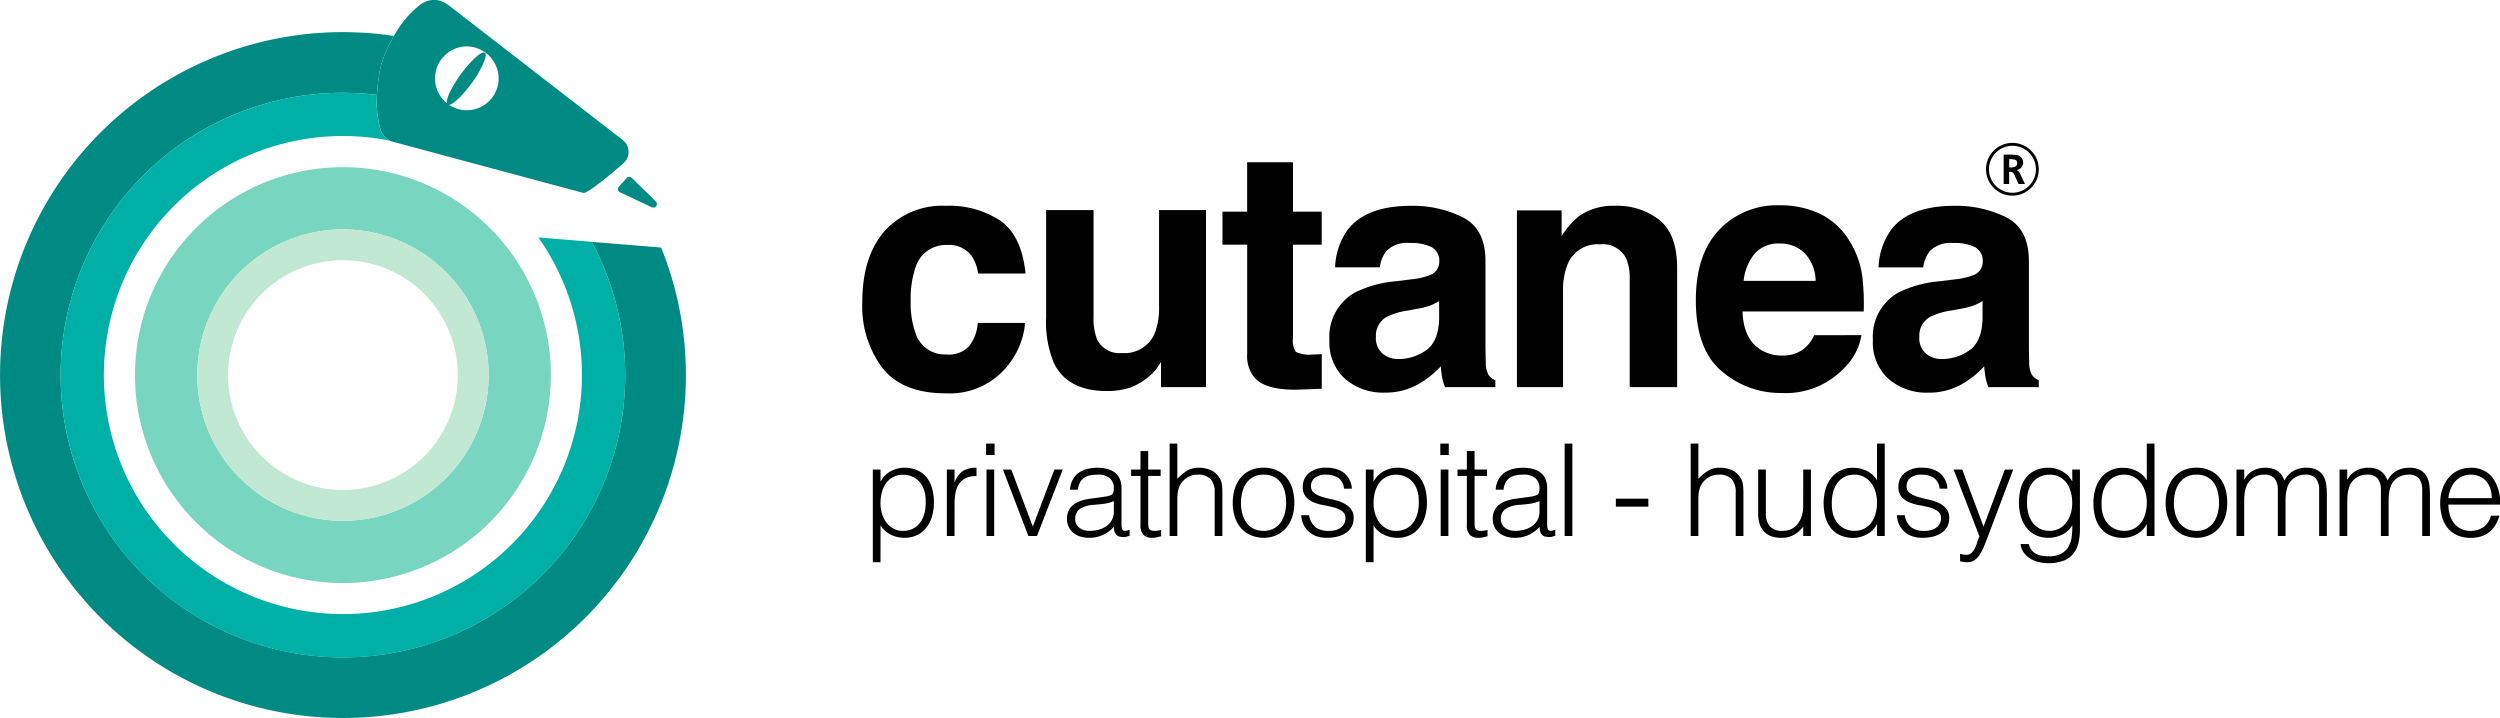
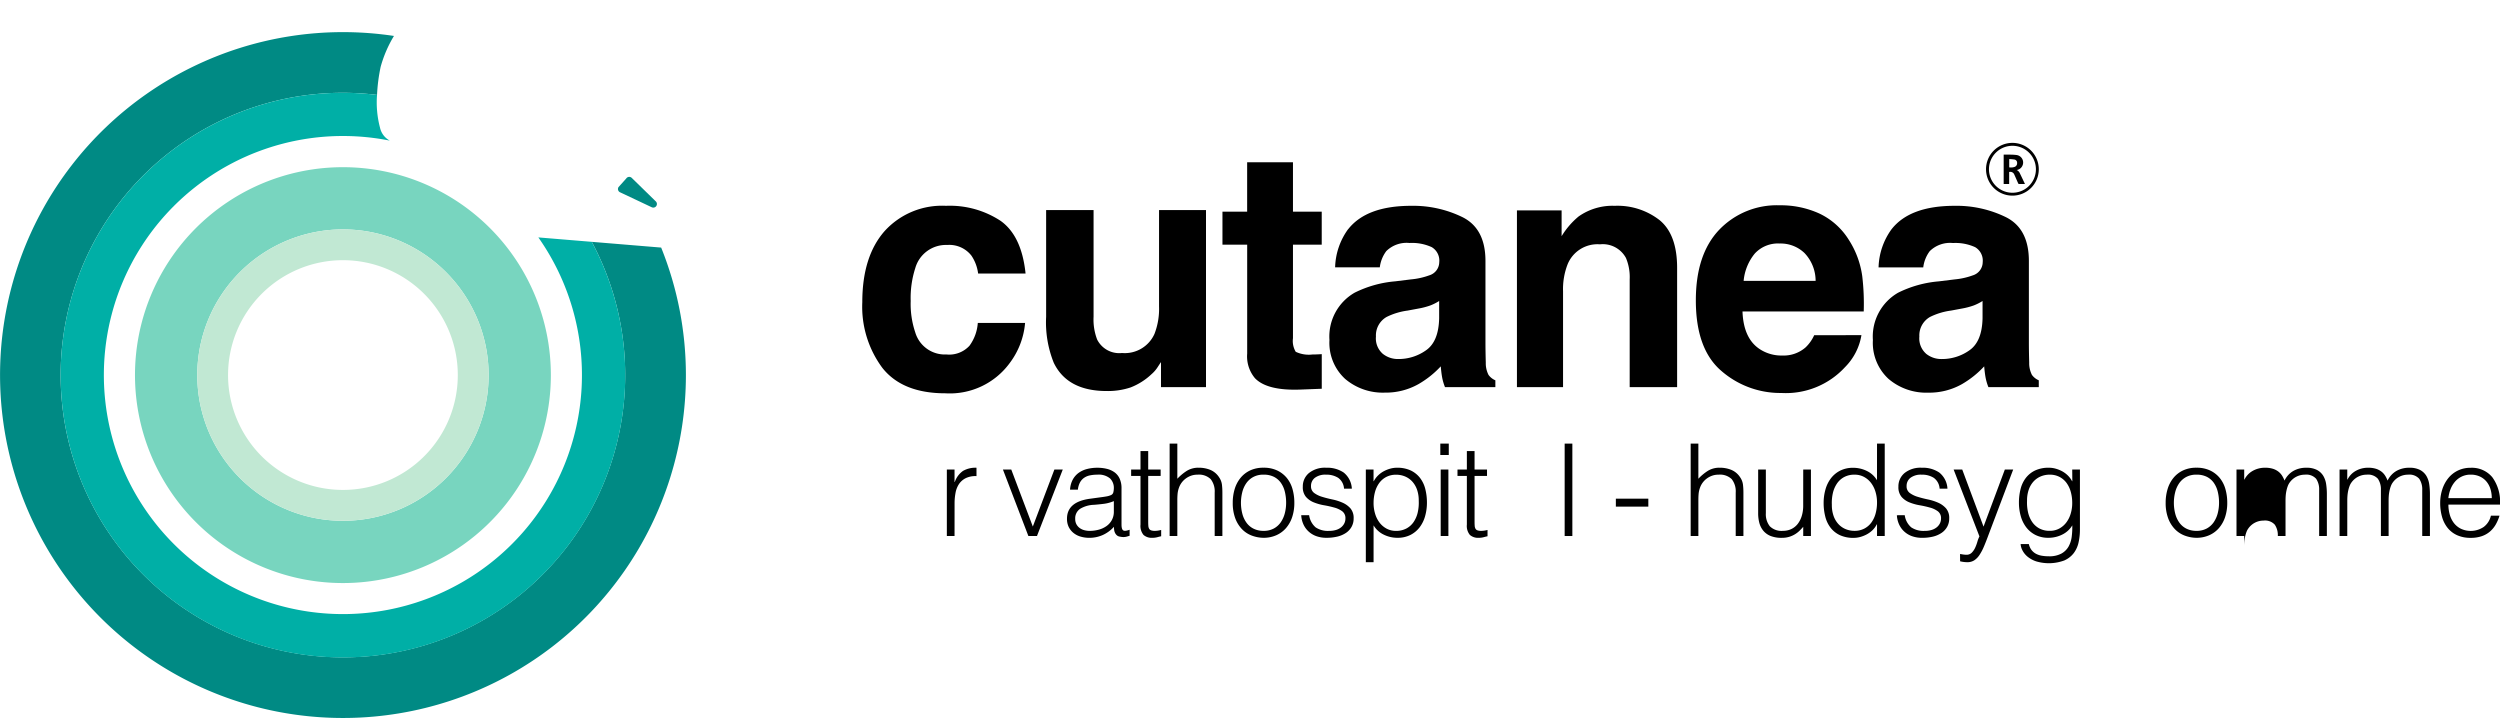
<svg xmlns="http://www.w3.org/2000/svg" id="Group_29" data-name="Group 29" width="298.17" height="85.639" viewBox="0 0 298.17 85.639">
  <defs>
    <clipPath id="clip-path">
      <rect id="Rectangle_17" data-name="Rectangle 17" width="298.17" height="85.639" transform="translate(0 0)" fill="none" />
    </clipPath>
  </defs>
  <g id="Group_28" data-name="Group 28" clip-path="url(#clip-path)">
    <path id="Path_88" data-name="Path 88" d="M40.9,19.94A24.8,24.8,0,1,0,65.7,44.737,24.8,24.8,0,0,0,40.9,19.94m0,42.172A17.375,17.375,0,1,1,58.278,44.737,17.374,17.374,0,0,1,40.9,62.112" fill="#78d5bf" />
    <path id="Path_89" data-name="Path 89" d="M40.9,27.361A17.375,17.375,0,1,0,58.278,44.737,17.375,17.375,0,0,0,40.9,27.361m0,31.071A13.7,13.7,0,1,1,54.6,44.737,13.694,13.694,0,0,1,40.9,58.432" fill="#c1e8d3" />
    <path id="Path_90" data-name="Path 90" d="M73.94,22.928l2.2,1.038,1.584.749a.431.431,0,0,0,.493-.695l-2.867-2.8a.431.431,0,0,0-.666.077l-.15.167-.763.849a.432.432,0,0,0,.173.619" fill="#008a84" />
-     <path id="Path_91" data-name="Path 91" d="M44.971,11.32a11.744,11.744,0,0,0,.351,3.892,2.311,2.311,0,0,0,1.173,1.561,1.285,1.285,0,0,0,.158.077l3.873,1.041L65.7,21.969,69.558,23c.445.119,2.748-1.776,4.024-2.864.506-.433.856-.742.856-.742a1.8,1.8,0,0,0-.171-2.7L53.635.723A3.737,3.737,0,0,0,52.413.067,2.777,2.777,0,0,0,50.278.44a11.911,11.911,0,0,0-3.289,3.848A14.518,14.518,0,0,0,45.4,7.978a20.824,20.824,0,0,0-.429,3.342M55.055,5.584a3.794,3.794,0,0,1,3.99,2.049,3.744,3.744,0,0,1,.376,1.1,3.794,3.794,0,0,1-5.852,3.774c.52-.074,1.643-1.147,2.715-2.632a11.8,11.8,0,0,0,1.49-2.623c.177-.487.216-.84.06-.953-.2-.142-.652.119-1.216.64A13.416,13.416,0,0,0,54.929,8.9C53.86,10.38,53.2,11.78,53.287,12.3a3.816,3.816,0,0,1,1.768-6.716" fill="#008a84" />
    <path id="Path_92" data-name="Path 92" d="M70.58,28.843A33.667,33.667,0,1,1,40.9,11.067a33.928,33.928,0,0,1,4.068.253,20.833,20.833,0,0,1,.43-3.343,14.533,14.533,0,0,1,1.589-3.69A40.9,40.9,0,1,0,81.806,44.736a40.681,40.681,0,0,0-2.95-15.208Z" fill="#008a84" />
    <path id="Path_93" data-name="Path 93" d="M7.233,44.736A33.67,33.67,0,1,0,70.58,28.843l-6.372-.527A28.51,28.51,0,1,1,40.9,16.221a28.7,28.7,0,0,1,5.592.551,2.311,2.311,0,0,1-1.173-1.56,11.751,11.751,0,0,1-.351-3.893,34.136,34.136,0,0,0-4.068-.253,33.67,33.67,0,0,0-33.67,33.67" fill="#00afa6" />
    <path id="Path_94" data-name="Path 94" d="M122.317,32.627h-5.658a4.9,4.9,0,0,0-.795-2.131,3.332,3.332,0,0,0-2.887-1.279,3.8,3.8,0,0,0-3.817,2.771,11.575,11.575,0,0,0-.543,3.914,10.646,10.646,0,0,0,.543,3.74,3.685,3.685,0,0,0,3.72,2.635,3.28,3.28,0,0,0,2.752-1.046,5.213,5.213,0,0,0,.988-2.713h5.639a9.241,9.241,0,0,1-1.821,4.767,8.855,8.855,0,0,1-7.693,3.623q-5.1,0-7.5-3.022a12.234,12.234,0,0,1-2.4-7.848q0-5.445,2.654-8.469a9.245,9.245,0,0,1,7.325-3.022,11.033,11.033,0,0,1,6.5,1.783q2.529,1.783,2.994,6.3" />
    <path id="Path_95" data-name="Path 95" d="M138.469,43.189q-.078.1-.388.581a3.889,3.889,0,0,1-.736.853,7.682,7.682,0,0,1-2.509,1.588,8.532,8.532,0,0,1-2.839.426q-4.69,0-6.317-3.371a12.905,12.905,0,0,1-.91-5.484V25.051h5.658V37.782a6.667,6.667,0,0,0,.426,2.713,2.95,2.95,0,0,0,2.965,1.608,3.879,3.879,0,0,0,3.876-2.286,8.293,8.293,0,0,0,.542-3.274V25.051h5.6V46.172h-5.368Z" />
    <path id="Path_96" data-name="Path 96" d="M157.644,42.238v4.128l-2.616.1q-3.915.133-5.349-1.357a4.038,4.038,0,0,1-.93-2.926v-13H145.8V25.244h2.945V19.353h5.465v5.891h3.43v3.933h-3.43V40.34a2.521,2.521,0,0,0,.329,1.618,3.635,3.635,0,0,0,2.016.319c.167,0,.345,0,.532-.01s.371-.015.553-.029" />
    <path id="Path_97" data-name="Path 97" d="M160.794,27.337q2.19-2.79,7.518-2.79a13.359,13.359,0,0,1,6.162,1.376q2.692,1.375,2.694,5.194v9.688q0,1.008.038,2.441a3.056,3.056,0,0,0,.33,1.473,1.966,1.966,0,0,0,.813.64v.813h-6.007a6.084,6.084,0,0,1-.348-1.2c-.066-.375-.116-.8-.156-1.279A11.335,11.335,0,0,1,169.2,45.8a7.929,7.929,0,0,1-4.032,1.027,6.929,6.929,0,0,1-4.737-1.637,5.837,5.837,0,0,1-1.87-4.641,6.023,6.023,0,0,1,3-5.639,13.352,13.352,0,0,1,4.844-1.356l1.88-.232a8.594,8.594,0,0,0,2.189-.485,1.661,1.661,0,0,0,1.183-1.57,1.862,1.862,0,0,0-.9-1.792,5.631,5.631,0,0,0-2.645-.494,3.448,3.448,0,0,0-2.771.968,4.035,4.035,0,0,0-.775,1.938h-5.329a8.111,8.111,0,0,1,1.551-4.554M164.9,42.181a2.888,2.888,0,0,0,1.9.639,5.628,5.628,0,0,0,3.285-1.046q1.5-1.045,1.56-3.818V35.9a6.051,6.051,0,0,1-1.057.532,8.748,8.748,0,0,1-1.462.378l-1.241.232a8.012,8.012,0,0,0-2.5.756,2.533,2.533,0,0,0-1.279,2.345,2.428,2.428,0,0,0,.794,2.035" />
    <path id="Path_98" data-name="Path 98" d="M190.82,29.14a3.843,3.843,0,0,0-3.855,2.383,8.165,8.165,0,0,0-.543,3.217V46.172h-5.5V25.09h5.328v3.081a9.367,9.367,0,0,1,2.015-2.344,7,7,0,0,1,4.322-1.28,8.155,8.155,0,0,1,5.357,1.715q2.084,1.716,2.083,5.688V46.172h-5.658V33.326a5.885,5.885,0,0,0-.445-2.559,3.137,3.137,0,0,0-3.1-1.627" />
    <path id="Path_99" data-name="Path 99" d="M222.009,39.972a7.009,7.009,0,0,1-1.957,3.817,9.59,9.59,0,0,1-7.6,3.081,10.71,10.71,0,0,1-7.111-2.6q-3.083-2.6-3.081-8.449,0-5.483,2.78-8.409a9.508,9.508,0,0,1,7.218-2.927,11.069,11.069,0,0,1,4.748.989A8.321,8.321,0,0,1,220.5,28.6a10.652,10.652,0,0,1,1.609,4.36,28.156,28.156,0,0,1,.174,4.186H207.824q.117,3.177,2,4.456a4.7,4.7,0,0,0,2.752.8,3.963,3.963,0,0,0,2.771-.969,4.61,4.61,0,0,0,1.027-1.453ZM216.545,33.5a4.809,4.809,0,0,0-1.328-3.323,4.119,4.119,0,0,0-2.955-1.134,3.748,3.748,0,0,0-2.974,1.2A5.991,5.991,0,0,0,207.96,33.5Z" />
    <path id="Path_100" data-name="Path 100" d="M225.606,27.337q2.188-2.79,7.517-2.79a13.356,13.356,0,0,1,6.162,1.376q2.694,1.375,2.695,5.194v9.688q0,1.008.038,2.441a3.056,3.056,0,0,0,.33,1.473,1.966,1.966,0,0,0,.813.64v.813h-6.007a6.083,6.083,0,0,1-.348-1.2c-.066-.375-.116-.8-.156-1.279a11.32,11.32,0,0,1-2.635,2.112,7.926,7.926,0,0,1-4.031,1.027,6.929,6.929,0,0,1-4.737-1.637,5.837,5.837,0,0,1-1.87-4.641,6.024,6.024,0,0,1,3-5.639,13.358,13.358,0,0,1,4.845-1.356l1.88-.232a8.6,8.6,0,0,0,2.189-.485,1.66,1.66,0,0,0,1.182-1.57,1.861,1.861,0,0,0-.9-1.792,5.634,5.634,0,0,0-2.645-.494,3.448,3.448,0,0,0-2.771.968,4.035,4.035,0,0,0-.775,1.938h-5.329a8.1,8.1,0,0,1,1.551-4.554m4.107,14.844a2.886,2.886,0,0,0,1.9.639,5.628,5.628,0,0,0,3.285-1.046q1.5-1.045,1.559-3.818V35.9a6.008,6.008,0,0,1-1.056.532,8.748,8.748,0,0,1-1.462.378l-1.241.232a8.019,8.019,0,0,0-2.5.756,2.534,2.534,0,0,0-1.278,2.345,2.428,2.428,0,0,0,.794,2.035" />
-     <path id="Path_101" data-name="Path 101" d="M105.014,67.053H104.1V56h.918v1.392h.031a2.716,2.716,0,0,1,.512-.688,3,3,0,0,1,.689-.506,3.769,3.769,0,0,1,.773-.306,3.02,3.02,0,0,1,.781-.107,3.785,3.785,0,0,1,1.638.321,3.057,3.057,0,0,1,1.11.881,3.594,3.594,0,0,1,.635,1.323,6.531,6.531,0,0,1,.2,1.639,5.915,5.915,0,0,1-.214,1.592,3.95,3.95,0,0,1-.651,1.339,3.225,3.225,0,0,1-1.1.919,3.38,3.38,0,0,1-1.569.343,3.656,3.656,0,0,1-1.615-.375,2.842,2.842,0,0,1-1.217-1.109Zm0-7.057a4.376,4.376,0,0,0,.184,1.277,3.287,3.287,0,0,0,.528,1.057,2.592,2.592,0,0,0,.842.72,2.337,2.337,0,0,0,1.125.267,2.555,2.555,0,0,0,1.232-.283,2.418,2.418,0,0,0,.865-.773,3.351,3.351,0,0,0,.49-1.14,5.152,5.152,0,0,0,.122-1.4A3.926,3.926,0,0,0,110.2,58.4a2.827,2.827,0,0,0-.574-.972,2.461,2.461,0,0,0-.858-.6,2.737,2.737,0,0,0-1.071-.206,2.476,2.476,0,0,0-1.148.26,2.426,2.426,0,0,0-.842.712,3.248,3.248,0,0,0-.513,1.071,4.906,4.906,0,0,0-.176,1.34" />
    <path id="Path_102" data-name="Path 102" d="M113.846,63.929h-.918V56h.918v1.485h.031a2.659,2.659,0,0,1,.987-1.325,3.005,3.005,0,0,1,1.6-.375v1a2.675,2.675,0,0,0-1.286.245,2.117,2.117,0,0,0-.8.7,2.776,2.776,0,0,0-.413,1.049,6.709,6.709,0,0,0-.115,1.262Z" />
-     <path id="Path_103" data-name="Path 103" d="M117.611,52.908h1.01V54.27h-1.01ZM117.657,56h.918v7.929h-.918Z" />
    <path id="Path_104" data-name="Path 104" d="M119.617,56h.995l2.571,6.8,2.572-6.8h1l-3.077,7.929h-1.025Z" />
    <path id="Path_105" data-name="Path 105" d="M131.3,59.306q.259-.03.62-.092a2.292,2.292,0,0,0,.589-.168.487.487,0,0,0,.283-.36,2.233,2.233,0,0,0,.054-.467,1.564,1.564,0,0,0-.451-1.155,2.111,2.111,0,0,0-1.524-.451,4.224,4.224,0,0,0-.872.084,1.881,1.881,0,0,0-.7.291,1.6,1.6,0,0,0-.489.55,2.336,2.336,0,0,0-.253.866h-.934a2.839,2.839,0,0,1,.322-1.2,2.432,2.432,0,0,1,.711-.812,2.978,2.978,0,0,1,1.011-.459,4.931,4.931,0,0,1,1.217-.145,4.74,4.74,0,0,1,1.125.129,2.606,2.606,0,0,1,.918.414,1.908,1.908,0,0,1,.612.758,2.736,2.736,0,0,1,.222,1.163v4.317q0,.535.191.68t.774-.068v.72l-.314.092a1.447,1.447,0,0,1-.406.06,1.761,1.761,0,0,1-.413-.046.7.7,0,0,1-.367-.145.878.878,0,0,1-.222-.276,1.09,1.09,0,0,1-.115-.351,2.509,2.509,0,0,1-.03-.406,4.018,4.018,0,0,1-1.332.98,3.924,3.924,0,0,1-1.623.336,3.619,3.619,0,0,1-1-.138,2.424,2.424,0,0,1-.85-.428,2.135,2.135,0,0,1-.582-.711,2.192,2.192,0,0,1-.214-1q0-2.021,2.771-2.388Zm1.546.46a4.467,4.467,0,0,1-1.179.321q-.6.076-1.194.122a3.375,3.375,0,0,0-1.646.475,1.362,1.362,0,0,0-.588,1.209,1.3,1.3,0,0,0,.145.636,1.345,1.345,0,0,0,.383.443,1.605,1.605,0,0,0,.551.261,2.487,2.487,0,0,0,.634.084,4.171,4.171,0,0,0,1.073-.138,2.9,2.9,0,0,0,.925-.421,2.133,2.133,0,0,0,.651-.72,2.077,2.077,0,0,0,.245-1.033Z" />
    <path id="Path_106" data-name="Path 106" d="M138.49,63.959c-.112.021-.26.057-.443.107a2.3,2.3,0,0,1-.613.077,1.458,1.458,0,0,1-1.048-.344,1.674,1.674,0,0,1-.361-1.233v-5.8h-1.117V56h1.117V53.8h.919V56h1.484v.765h-1.484V62.2c0,.194.005.363.016.5a.815.815,0,0,0,.092.353.431.431,0,0,0,.237.2,1.3,1.3,0,0,0,.451.061,2.31,2.31,0,0,0,.375-.03c.128-.02.253-.046.375-.077Z" />
    <path id="Path_107" data-name="Path 107" d="M139.5,63.929V52.908h.918V57.1a5.817,5.817,0,0,1,1.141-.949,2.621,2.621,0,0,1,1.416-.368,3.612,3.612,0,0,1,1.363.253,2.325,2.325,0,0,1,1.055.88,1.978,1.978,0,0,1,.345.88,8.17,8.17,0,0,1,.053.942v5.189h-.918V58.755a2.358,2.358,0,0,0-.475-1.607,2.013,2.013,0,0,0-1.576-.535,2.249,2.249,0,0,0-.781.129,2.459,2.459,0,0,0-.635.345,2.325,2.325,0,0,0-.482.489,2.292,2.292,0,0,0-.307.582,2.89,2.89,0,0,0-.168.735q-.032.352-.031.765v4.271Z" />
    <path id="Path_108" data-name="Path 108" d="M150.7,64.143a4.107,4.107,0,0,1-1.431-.276,3.19,3.19,0,0,1-1.163-.78,3.74,3.74,0,0,1-.789-1.3,5.206,5.206,0,0,1-.29-1.822,5.6,5.6,0,0,1,.229-1.63,3.856,3.856,0,0,1,.689-1.324,3.275,3.275,0,0,1,1.148-.9,3.709,3.709,0,0,1,1.607-.329,3.748,3.748,0,0,1,1.623.329,3.323,3.323,0,0,1,1.148.888,3.7,3.7,0,0,1,.681,1.324,5.9,5.9,0,0,1,.221,1.638,5.324,5.324,0,0,1-.259,1.715,3.872,3.872,0,0,1-.742,1.316,3.278,3.278,0,0,1-1.165.85,3.713,3.713,0,0,1-1.507.3m2.694-4.179a5.415,5.415,0,0,0-.153-1.316,3.116,3.116,0,0,0-.474-1.064,2.29,2.29,0,0,0-.827-.712,2.692,2.692,0,0,0-1.24-.26,2.5,2.5,0,0,0-1.232.284,2.4,2.4,0,0,0-.835.75,3.276,3.276,0,0,0-.473,1.071,5.217,5.217,0,0,0,.022,2.6,3.154,3.154,0,0,0,.513,1.064,2.291,2.291,0,0,0,.842.688,2.621,2.621,0,0,0,1.163.246,2.5,2.5,0,0,0,1.232-.284,2.384,2.384,0,0,0,.835-.757,3.411,3.411,0,0,0,.474-1.072,4.973,4.973,0,0,0,.153-1.24" />
    <path id="Path_109" data-name="Path 109" d="M156.139,61.45a2.325,2.325,0,0,0,.773,1.446,2.612,2.612,0,0,0,1.6.421,2.784,2.784,0,0,0,.872-.122,1.763,1.763,0,0,0,.6-.329,1.435,1.435,0,0,0,.36-.467,1.29,1.29,0,0,0,.122-.552,1.014,1.014,0,0,0-.375-.864,2.817,2.817,0,0,0-.941-.444,12.1,12.1,0,0,0-1.225-.276,5.987,5.987,0,0,1-1.225-.344,2.443,2.443,0,0,1-.941-.658,1.779,1.779,0,0,1-.375-1.209,2.061,2.061,0,0,1,.728-1.63,3.025,3.025,0,0,1,2.058-.636,3.507,3.507,0,0,1,2.089.574,2.63,2.63,0,0,1,.973,1.921H160.3a1.717,1.717,0,0,0-.7-1.293,2.59,2.59,0,0,0-1.446-.375,2.061,2.061,0,0,0-1.332.375,1.213,1.213,0,0,0-.46.987.963.963,0,0,0,.375.819,3.053,3.053,0,0,0,.942.459q.567.177,1.225.314a6.084,6.084,0,0,1,1.224.39,2.7,2.7,0,0,1,.942.681,1.757,1.757,0,0,1,.375,1.195,2.016,2.016,0,0,1-.246,1,2.131,2.131,0,0,1-.672.727,3.162,3.162,0,0,1-1.019.437,5.4,5.4,0,0,1-1.293.144,3.489,3.489,0,0,1-1.248-.206,2.7,2.7,0,0,1-.926-.574,2.628,2.628,0,0,1-.6-.857,3.012,3.012,0,0,1-.246-1.056Z" />
    <path id="Path_110" data-name="Path 110" d="M163.823,67.053H162.9V56h.919v1.392h.03a2.72,2.72,0,0,1,.513-.688,2.983,2.983,0,0,1,.689-.506,3.725,3.725,0,0,1,.773-.306,3.014,3.014,0,0,1,.781-.107,3.785,3.785,0,0,1,1.638.321,3.062,3.062,0,0,1,1.109.881,3.6,3.6,0,0,1,.636,1.323,6.532,6.532,0,0,1,.2,1.639,5.876,5.876,0,0,1-.214,1.592,3.949,3.949,0,0,1-.65,1.339,3.219,3.219,0,0,1-1.1.919,3.373,3.373,0,0,1-1.568.343,3.653,3.653,0,0,1-1.615-.375,2.837,2.837,0,0,1-1.217-1.109Zm0-7.057a4.343,4.343,0,0,0,.184,1.277,3.266,3.266,0,0,0,.528,1.057,2.592,2.592,0,0,0,.842.72,2.337,2.337,0,0,0,1.125.267,2.558,2.558,0,0,0,1.232-.283,2.407,2.407,0,0,0,.864-.773,3.353,3.353,0,0,0,.491-1.14,5.232,5.232,0,0,0,.122-1.4,3.927,3.927,0,0,0-.206-1.325,2.829,2.829,0,0,0-.575-.972,2.466,2.466,0,0,0-.857-.6,2.744,2.744,0,0,0-1.071-.206,2.48,2.48,0,0,0-1.149.26,2.426,2.426,0,0,0-.842.712A3.267,3.267,0,0,0,164,58.656a4.907,4.907,0,0,0-.176,1.34" />
    <path id="Path_111" data-name="Path 111" d="M171.783,52.908h1.01V54.27h-1.01ZM171.829,56h.918v7.929h-.918Z" />
    <path id="Path_112" data-name="Path 112" d="M177.414,63.959c-.112.021-.26.057-.443.107a2.29,2.29,0,0,1-.613.077,1.459,1.459,0,0,1-1.048-.344,1.674,1.674,0,0,1-.36-1.233v-5.8h-1.118V56h1.118V53.8h.918V56h1.485v.765h-1.485V62.2c0,.194.005.363.016.5a.83.83,0,0,0,.092.353.431.431,0,0,0,.237.2,1.311,1.311,0,0,0,.451.061,2.292,2.292,0,0,0,.375-.03c.128-.02.253-.046.375-.077Z" />
-     <path id="Path_113" data-name="Path 113" d="M182.067,59.306c.174-.02.38-.051.62-.092a2.28,2.28,0,0,0,.589-.168.485.485,0,0,0,.283-.36,2.234,2.234,0,0,0,.054-.467,1.564,1.564,0,0,0-.451-1.155,2.11,2.11,0,0,0-1.524-.451,4.224,4.224,0,0,0-.872.084,1.87,1.87,0,0,0-.7.291,1.6,1.6,0,0,0-.49.55,2.336,2.336,0,0,0-.253.866h-.934a2.853,2.853,0,0,1,.322-1.2,2.432,2.432,0,0,1,.711-.812,2.978,2.978,0,0,1,1.011-.459,4.937,4.937,0,0,1,1.217-.145,4.74,4.74,0,0,1,1.125.129,2.607,2.607,0,0,1,.918.414,1.909,1.909,0,0,1,.612.758,2.72,2.72,0,0,1,.223,1.163v4.317c0,.357.063.584.191.68s.385.075.773-.068v.72l-.314.092a1.447,1.447,0,0,1-.406.06,1.761,1.761,0,0,1-.413-.046A.7.7,0,0,1,184,63.86a.878.878,0,0,1-.222-.276,1.09,1.09,0,0,1-.115-.351,2.509,2.509,0,0,1-.03-.406,4.008,4.008,0,0,1-1.332.98,3.922,3.922,0,0,1-1.622.336,3.621,3.621,0,0,1-1-.138,2.424,2.424,0,0,1-.85-.428,2.147,2.147,0,0,1-.582-.711,2.192,2.192,0,0,1-.214-1q0-2.021,2.771-2.388Zm1.546.46a4.467,4.467,0,0,1-1.179.321c-.4.051-.8.092-1.193.122a3.371,3.371,0,0,0-1.646.475,1.361,1.361,0,0,0-.589,1.209,1.316,1.316,0,0,0,.145.636,1.345,1.345,0,0,0,.383.443,1.605,1.605,0,0,0,.551.261,2.489,2.489,0,0,0,.635.084,4.163,4.163,0,0,0,1.072-.138,2.9,2.9,0,0,0,.925-.421,2.133,2.133,0,0,0,.651-.72,2.077,2.077,0,0,0,.245-1.033Z" />
    <rect id="Rectangle_15" data-name="Rectangle 15" width="0.918" height="11.021" transform="translate(186.614 52.908)" />
    <rect id="Rectangle_16" data-name="Rectangle 16" width="3.873" height="0.949" transform="translate(192.72 59.475)" />
    <path id="Path_114" data-name="Path 114" d="M201.643,63.929V52.908h.918V57.1a5.788,5.788,0,0,1,1.141-.949,2.619,2.619,0,0,1,1.416-.368,3.607,3.607,0,0,1,1.362.253,2.327,2.327,0,0,1,1.056.88,1.976,1.976,0,0,1,.344.88,8.165,8.165,0,0,1,.054.942v5.189h-.919V58.755a2.358,2.358,0,0,0-.475-1.607,2.013,2.013,0,0,0-1.576-.535,2.247,2.247,0,0,0-.78.129,2.465,2.465,0,0,0-.636.345,2.349,2.349,0,0,0-.482.489,2.257,2.257,0,0,0-.306.582,2.938,2.938,0,0,0-.169.735q-.03.352-.03.765v4.271Z" />
    <path id="Path_115" data-name="Path 115" d="M215.067,56h.919v7.929h-.919v-1.1c-.122.144-.26.291-.413.445a3.106,3.106,0,0,1-.528.42,2.974,2.974,0,0,1-.7.322,2.944,2.944,0,0,1-.918.13,3.5,3.5,0,0,1-1.332-.222,2.189,2.189,0,0,1-.865-.62,2.469,2.469,0,0,1-.475-.926,4.38,4.38,0,0,1-.144-1.155V56h.918v5.2a2.312,2.312,0,0,0,.475,1.569,1.972,1.972,0,0,0,1.561.543,2.292,2.292,0,0,0,1.018-.221,2.148,2.148,0,0,0,.757-.62,2.94,2.94,0,0,0,.475-.95,4.128,4.128,0,0,0,.168-1.209Z" />
    <path id="Path_116" data-name="Path 116" d="M223.869,52.908h.919V63.929h-.919V62.537h-.03a2.517,2.517,0,0,1-.513.7,3.1,3.1,0,0,1-.688.5,3.781,3.781,0,0,1-.774.307,3.011,3.011,0,0,1-.78.106,3.772,3.772,0,0,1-1.639-.321,3.04,3.04,0,0,1-1.109-.88,3.575,3.575,0,0,1-.635-1.324,6.471,6.471,0,0,1-.2-1.638,5.87,5.87,0,0,1,.214-1.592,3.944,3.944,0,0,1,.65-1.34,3.217,3.217,0,0,1,1.1-.918,3.374,3.374,0,0,1,1.569-.344,3.655,3.655,0,0,1,1.614.375,2.839,2.839,0,0,1,1.217,1.11Zm0,7.026a4.354,4.354,0,0,0-.184-1.278,3.261,3.261,0,0,0-.528-1.056,2.592,2.592,0,0,0-.842-.72,2.337,2.337,0,0,0-1.125-.267,2.543,2.543,0,0,0-1.239.283,2.425,2.425,0,0,0-.857.772,3.367,3.367,0,0,0-.491,1.141,5.232,5.232,0,0,0-.122,1.4,3.9,3.9,0,0,0,.207,1.325,2.813,2.813,0,0,0,.574.971,2.453,2.453,0,0,0,.857.6,2.741,2.741,0,0,0,1.071.207,2.48,2.48,0,0,0,1.149-.26,2.426,2.426,0,0,0,.842-.712,3.262,3.262,0,0,0,.512-1.072,4.9,4.9,0,0,0,.176-1.339" />
    <path id="Path_117" data-name="Path 117" d="M227.175,61.45a2.325,2.325,0,0,0,.773,1.446,2.612,2.612,0,0,0,1.6.421,2.784,2.784,0,0,0,.872-.122,1.763,1.763,0,0,0,.6-.329,1.435,1.435,0,0,0,.36-.467,1.289,1.289,0,0,0,.122-.552,1.014,1.014,0,0,0-.375-.864,2.817,2.817,0,0,0-.941-.444,12.1,12.1,0,0,0-1.225-.276,5.987,5.987,0,0,1-1.225-.344,2.444,2.444,0,0,1-.941-.658,1.779,1.779,0,0,1-.375-1.209,2.061,2.061,0,0,1,.728-1.63,3.025,3.025,0,0,1,2.058-.636,3.507,3.507,0,0,1,2.089.574,2.63,2.63,0,0,1,.973,1.921h-.934a1.717,1.717,0,0,0-.7-1.293,2.59,2.59,0,0,0-1.446-.375,2.061,2.061,0,0,0-1.332.375,1.213,1.213,0,0,0-.46.987.963.963,0,0,0,.375.819,3.053,3.053,0,0,0,.942.459q.567.177,1.225.314a6.084,6.084,0,0,1,1.224.39,2.7,2.7,0,0,1,.942.681,1.757,1.757,0,0,1,.375,1.195,2.016,2.016,0,0,1-.246,1,2.131,2.131,0,0,1-.672.727A3.162,3.162,0,0,1,230.55,64a5.4,5.4,0,0,1-1.293.144,3.489,3.489,0,0,1-1.248-.206,2.7,2.7,0,0,1-.926-.574,2.628,2.628,0,0,1-.6-.857,3.012,3.012,0,0,1-.246-1.056Z" />
    <path id="Path_118" data-name="Path 118" d="M233.772,66.072l.375.062a2.517,2.517,0,0,0,.391.03.85.85,0,0,0,.627-.244,2.076,2.076,0,0,0,.406-.589,4.925,4.925,0,0,0,.267-.718,3.346,3.346,0,0,1,.246-.635L233.006,56h1.026l2.541,6.811L239.114,56h.995l-2.954,7.821q-.276.75-.529,1.348a5.983,5.983,0,0,1-.535,1.017,2.219,2.219,0,0,1-.628.643,1.478,1.478,0,0,1-.819.222,3.34,3.34,0,0,1-.467-.031,3.917,3.917,0,0,1-.4-.076Z" />
    <path id="Path_119" data-name="Path 119" d="M247.15,56h.919v7.163a7.047,7.047,0,0,1-.161,1.523,3.272,3.272,0,0,1-.574,1.279,2.889,2.889,0,0,1-1.132.88,5.29,5.29,0,0,1-3.353.107,3.237,3.237,0,0,1-1.025-.559,2.413,2.413,0,0,1-.606-.743,1.847,1.847,0,0,1-.221-.758h.979a1.807,1.807,0,0,0,.337.728,1.682,1.682,0,0,0,.544.444,2.328,2.328,0,0,0,.7.222,5.015,5.015,0,0,0,.8.062,3.024,3.024,0,0,0,1.5-.323,2.207,2.207,0,0,0,.858-.842,3.256,3.256,0,0,0,.375-1.178,9.073,9.073,0,0,0,.068-1.347,2.837,2.837,0,0,1-1.217,1.109,3.655,3.655,0,0,1-1.614.375,3.374,3.374,0,0,1-1.569-.343,3.219,3.219,0,0,1-1.1-.919,3.949,3.949,0,0,1-.65-1.339,5.876,5.876,0,0,1-.214-1.592,6.486,6.486,0,0,1,.2-1.639,3.578,3.578,0,0,1,.635-1.323,3.053,3.053,0,0,1,1.109-.881,3.787,3.787,0,0,1,1.639-.321,3.013,3.013,0,0,1,.78.107,3.778,3.778,0,0,1,.774.306,3.02,3.02,0,0,1,.688.506,2.72,2.72,0,0,1,.513.688h.03Zm0,3.995a4.906,4.906,0,0,0-.176-1.34,3.266,3.266,0,0,0-.512-1.071,2.426,2.426,0,0,0-.842-.712,2.48,2.48,0,0,0-1.149-.26,2.741,2.741,0,0,0-1.071.206,2.466,2.466,0,0,0-.857.6,2.827,2.827,0,0,0-.574.972,3.9,3.9,0,0,0-.207,1.325,5.233,5.233,0,0,0,.122,1.4,3.353,3.353,0,0,0,.491,1.14,2.419,2.419,0,0,0,.857.773,2.543,2.543,0,0,0,1.239.283,2.337,2.337,0,0,0,1.125-.267,2.592,2.592,0,0,0,.842-.72,3.267,3.267,0,0,0,.528-1.057A4.343,4.343,0,0,0,247.15,60" />
-     <path id="Path_120" data-name="Path 120" d="M256.044,52.908h.919V63.929h-.919V62.537h-.03a2.517,2.517,0,0,1-.513.7,3.1,3.1,0,0,1-.688.5,3.782,3.782,0,0,1-.774.307,3.005,3.005,0,0,1-.78.106,3.772,3.772,0,0,1-1.639-.321,3.04,3.04,0,0,1-1.109-.88,3.575,3.575,0,0,1-.635-1.324,6.471,6.471,0,0,1-.2-1.638,5.87,5.87,0,0,1,.214-1.592,3.944,3.944,0,0,1,.65-1.34,3.217,3.217,0,0,1,1.1-.918,3.374,3.374,0,0,1,1.569-.344,3.652,3.652,0,0,1,1.614.375,2.839,2.839,0,0,1,1.217,1.11Zm0,7.026a4.354,4.354,0,0,0-.184-1.278,3.261,3.261,0,0,0-.528-1.056,2.592,2.592,0,0,0-.842-.72,2.337,2.337,0,0,0-1.125-.267,2.543,2.543,0,0,0-1.239.283,2.425,2.425,0,0,0-.857.772,3.367,3.367,0,0,0-.491,1.141,5.232,5.232,0,0,0-.122,1.4,3.9,3.9,0,0,0,.207,1.325,2.813,2.813,0,0,0,.574.971,2.453,2.453,0,0,0,.857.6,2.741,2.741,0,0,0,1.071.207,2.48,2.48,0,0,0,1.149-.26,2.426,2.426,0,0,0,.842-.712,3.262,3.262,0,0,0,.512-1.072,4.9,4.9,0,0,0,.176-1.339" />
    <path id="Path_121" data-name="Path 121" d="M261.967,64.143a4.106,4.106,0,0,1-1.431-.276,3.19,3.19,0,0,1-1.163-.78,3.74,3.74,0,0,1-.789-1.3,5.206,5.206,0,0,1-.29-1.822,5.6,5.6,0,0,1,.229-1.63,3.855,3.855,0,0,1,.689-1.324,3.275,3.275,0,0,1,1.148-.9,3.709,3.709,0,0,1,1.607-.329,3.748,3.748,0,0,1,1.623.329,3.323,3.323,0,0,1,1.148.888,3.7,3.7,0,0,1,.681,1.324,5.9,5.9,0,0,1,.221,1.638,5.325,5.325,0,0,1-.259,1.715,3.872,3.872,0,0,1-.742,1.316,3.278,3.278,0,0,1-1.165.85,3.713,3.713,0,0,1-1.507.3m2.694-4.179a5.416,5.416,0,0,0-.153-1.316,3.116,3.116,0,0,0-.474-1.064,2.29,2.29,0,0,0-.827-.712,2.692,2.692,0,0,0-1.24-.26,2.5,2.5,0,0,0-1.232.284,2.4,2.4,0,0,0-.835.75,3.276,3.276,0,0,0-.473,1.071,5.217,5.217,0,0,0,.022,2.6,3.155,3.155,0,0,0,.513,1.064,2.291,2.291,0,0,0,.842.688,2.621,2.621,0,0,0,1.163.246,2.5,2.5,0,0,0,1.232-.284,2.384,2.384,0,0,0,.835-.757,3.412,3.412,0,0,0,.474-1.072,4.974,4.974,0,0,0,.153-1.24" />
-     <path id="Path_122" data-name="Path 122" d="M267.662,63.929h-.919V56h.919v1.194h.03a2.419,2.419,0,0,1,1.01-1.048,2.953,2.953,0,0,1,1.439-.361,3.078,3.078,0,0,1,.934.123,2.1,2.1,0,0,1,.65.33,1.863,1.863,0,0,1,.445.481,3.241,3.241,0,0,1,.3.6,2.669,2.669,0,0,1,1.064-1.157,3.046,3.046,0,0,1,1.523-.375,2.676,2.676,0,0,1,1.294.268,1.947,1.947,0,0,1,.742.7,2.7,2.7,0,0,1,.344,1,7.93,7.93,0,0,1,.084,1.163v5.006H276.6V58.45a2.234,2.234,0,0,0-.36-1.348,1.566,1.566,0,0,0-1.339-.489,2.214,2.214,0,0,0-1.791.9,1.809,1.809,0,0,0-.253.467,3.838,3.838,0,0,0-.16.559,4.679,4.679,0,0,0-.085.581c-.014.195-.022.373-.022.536v4.271h-.919V58.45a2.234,2.234,0,0,0-.36-1.348,1.568,1.568,0,0,0-1.339-.489,2.21,2.21,0,0,0-1.79.9,1.75,1.75,0,0,0-.253.467,3.842,3.842,0,0,0-.162.559,4.675,4.675,0,0,0-.084.581c-.015.195-.022.373-.022.536Z" />
+     <path id="Path_122" data-name="Path 122" d="M267.662,63.929h-.919V56h.919v1.194h.03a2.419,2.419,0,0,1,1.01-1.048,2.953,2.953,0,0,1,1.439-.361,3.078,3.078,0,0,1,.934.123,2.1,2.1,0,0,1,.65.33,1.863,1.863,0,0,1,.445.481,3.241,3.241,0,0,1,.3.6,2.669,2.669,0,0,1,1.064-1.157,3.046,3.046,0,0,1,1.523-.375,2.676,2.676,0,0,1,1.294.268,1.947,1.947,0,0,1,.742.7,2.7,2.7,0,0,1,.344,1,7.93,7.93,0,0,1,.084,1.163v5.006H276.6V58.45a2.234,2.234,0,0,0-.36-1.348,1.566,1.566,0,0,0-1.339-.489,2.214,2.214,0,0,0-1.791.9,1.809,1.809,0,0,0-.253.467,3.838,3.838,0,0,0-.16.559,4.679,4.679,0,0,0-.085.581c-.014.195-.022.373-.022.536v4.271h-.919a2.234,2.234,0,0,0-.36-1.348,1.568,1.568,0,0,0-1.339-.489,2.21,2.21,0,0,0-1.79.9,1.75,1.75,0,0,0-.253.467,3.842,3.842,0,0,0-.162.559,4.675,4.675,0,0,0-.084.581c-.015.195-.022.373-.022.536Z" />
    <path id="Path_123" data-name="Path 123" d="M279.954,63.929h-.919V56h.919v1.194h.03a2.419,2.419,0,0,1,1.01-1.048,2.953,2.953,0,0,1,1.439-.361,3.078,3.078,0,0,1,.934.123,2.1,2.1,0,0,1,.65.33,1.863,1.863,0,0,1,.445.481,3.241,3.241,0,0,1,.3.6,2.668,2.668,0,0,1,1.064-1.157,3.046,3.046,0,0,1,1.523-.375,2.676,2.676,0,0,1,1.294.268,1.947,1.947,0,0,1,.742.7,2.7,2.7,0,0,1,.344,1,7.93,7.93,0,0,1,.084,1.163v5.006h-.918V58.45a2.234,2.234,0,0,0-.36-1.348,1.566,1.566,0,0,0-1.339-.489,2.213,2.213,0,0,0-1.791.9,1.809,1.809,0,0,0-.253.467,3.842,3.842,0,0,0-.16.559,4.679,4.679,0,0,0-.085.581c-.014.195-.022.373-.022.536v4.271h-.919V58.45a2.234,2.234,0,0,0-.36-1.348,1.568,1.568,0,0,0-1.339-.489,2.21,2.21,0,0,0-1.79.9,1.751,1.751,0,0,0-.253.467,3.846,3.846,0,0,0-.162.559,4.675,4.675,0,0,0-.084.581c-.015.195-.022.373-.022.536Z" />
    <path id="Path_124" data-name="Path 124" d="M292.016,60.18a4.3,4.3,0,0,0,.168,1.216,2.957,2.957,0,0,0,.5,1,2.414,2.414,0,0,0,.835.672,2.775,2.775,0,0,0,2.709-.221,2.3,2.3,0,0,0,.858-1.347h1.025a4.989,4.989,0,0,1-.444,1.048,3.248,3.248,0,0,1-.689.843,2.991,2.991,0,0,1-.979.557,3.992,3.992,0,0,1-1.317.2,3.828,3.828,0,0,1-1.637-.32,3.075,3.075,0,0,1-1.133-.88,3.7,3.7,0,0,1-.658-1.317A5.918,5.918,0,0,1,291.036,60a5.21,5.21,0,0,1,.253-1.639,4.187,4.187,0,0,1,.719-1.34,3.352,3.352,0,0,1,1.14-.9,3.45,3.45,0,0,1,1.531-.329,3.163,3.163,0,0,1,2.572,1.125,4.949,4.949,0,0,1,.918,3.269Zm5.173-.767a3.65,3.65,0,0,0-.16-1.094,2.571,2.571,0,0,0-.475-.887,2.238,2.238,0,0,0-.788-.6,2.537,2.537,0,0,0-1.087-.222,2.4,2.4,0,0,0-1.079.23,2.466,2.466,0,0,0-.8.612,3.092,3.092,0,0,0-.528.888,4.077,4.077,0,0,0-.26,1.07Z" />
    <path id="Path_125" data-name="Path 125" d="M240.034,17.041a3.146,3.146,0,1,1-3.164,3.146,3.145,3.145,0,0,1,3.164-3.146m2.784,3.236a2.8,2.8,0,1,0-2.9,2.71,2.8,2.8,0,0,0,2.9-2.71" />
    <path id="Path_126" data-name="Path 126" d="M240.528,20.274a.8.8,0,0,1,.388.419c.195.4.382.8.573,1.2a.557.557,0,0,1,.017.055c-.244,0-.479,0-.713,0-.033,0-.076-.052-.093-.089-.155-.344-.3-.691-.458-1.036a.512.512,0,0,0-.613-.31v1.431h-.655V18.449c.006,0,.013-.014.019-.014.5.014,1-.011,1.5.052a.9.9,0,0,1,.675,1.358.871.871,0,0,1-.637.429m-.894-.315a1.277,1.277,0,0,0,.662-.061.463.463,0,0,0,.278-.471.382.382,0,0,0-.326-.4,5.581,5.581,0,0,0-.614-.055Z" />
  </g>
</svg>